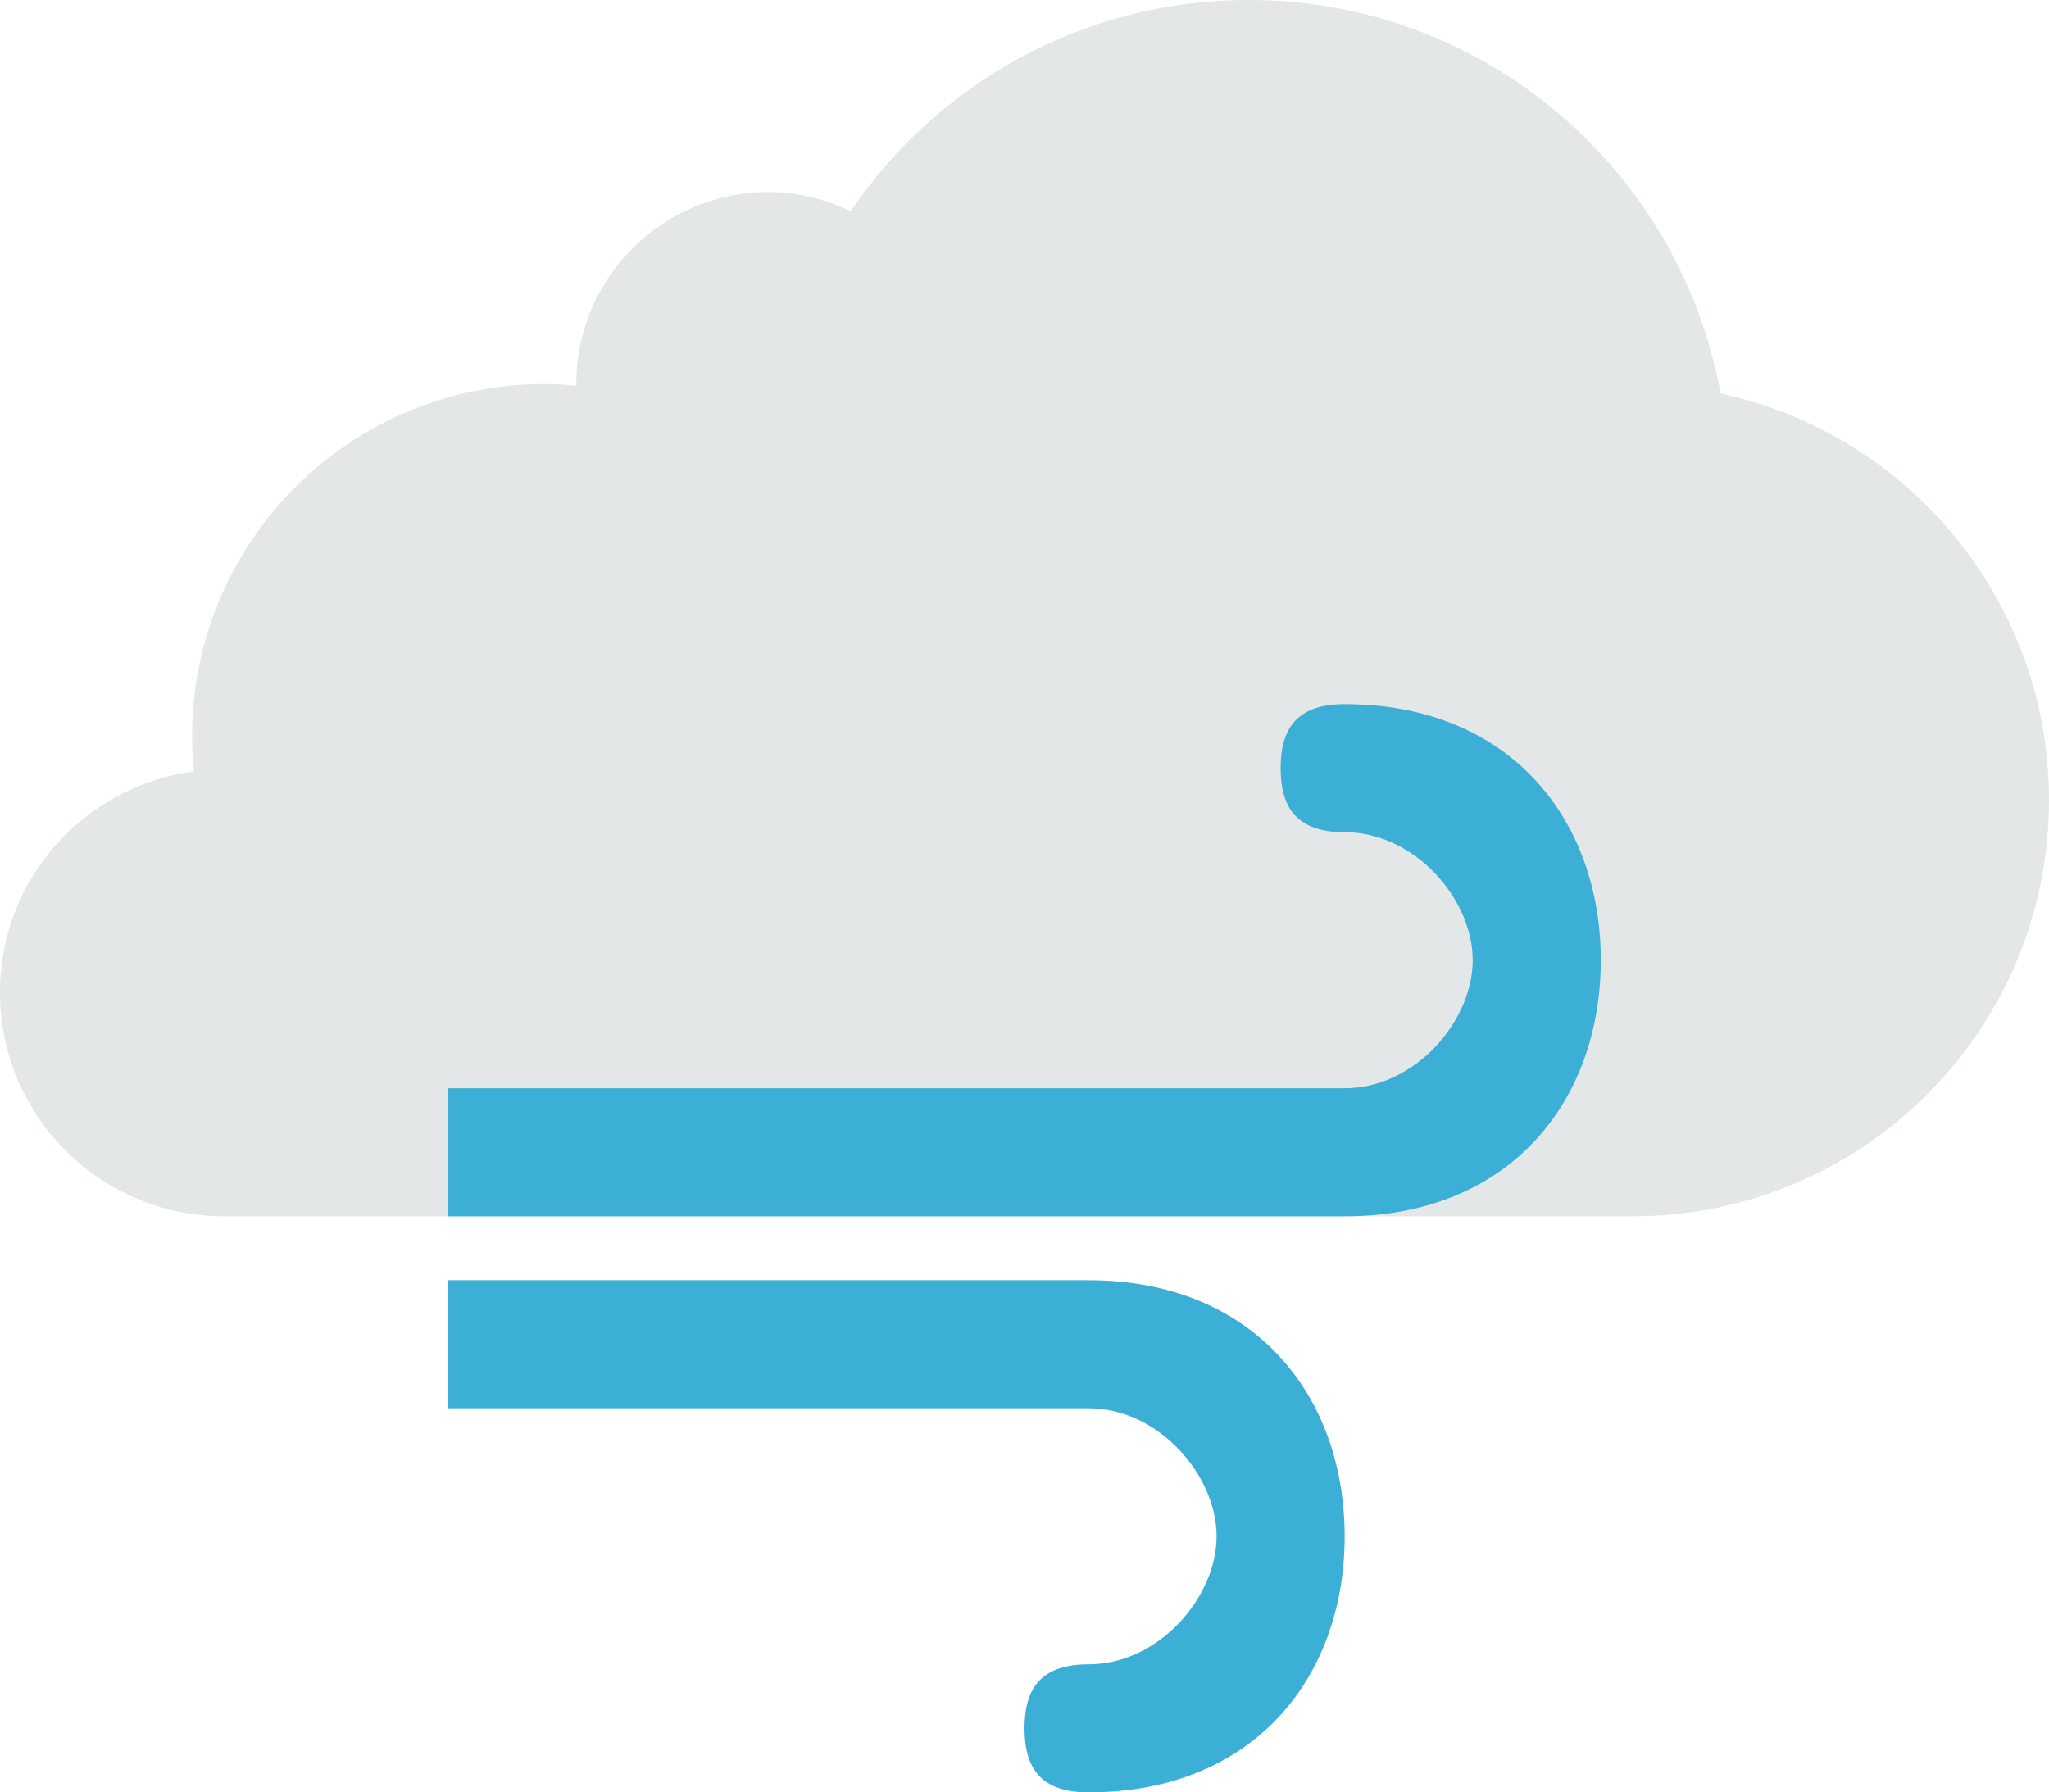
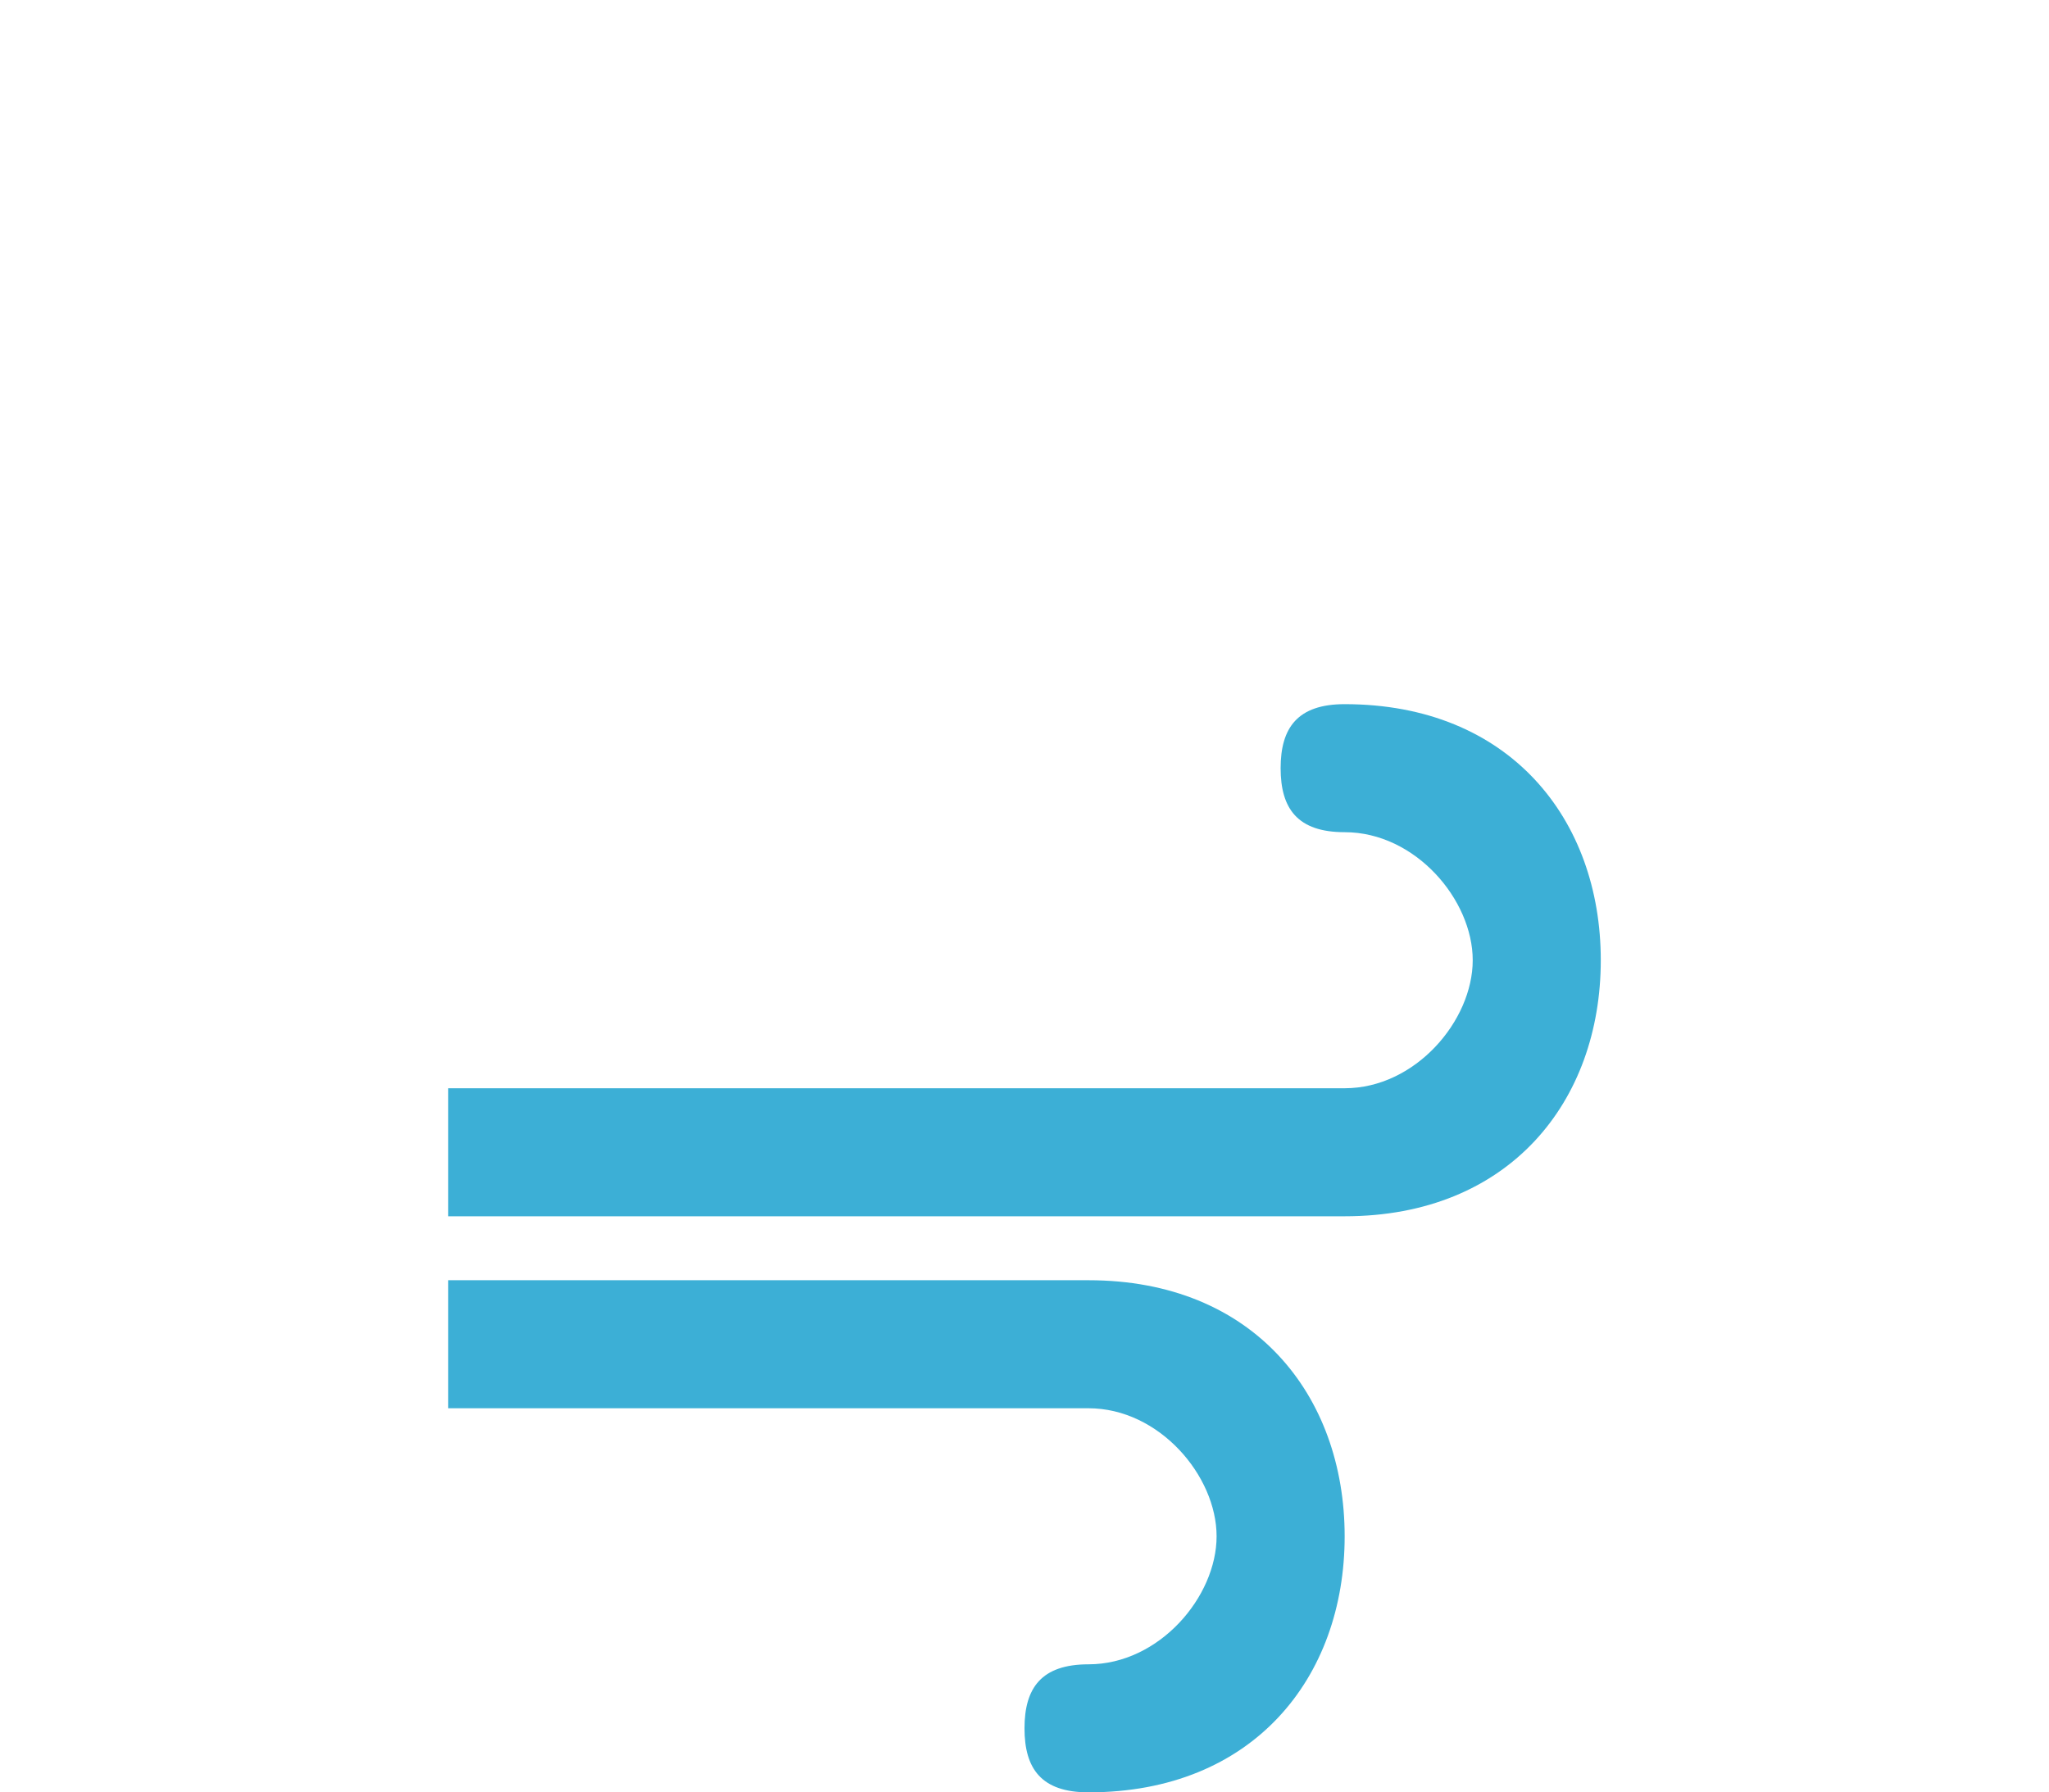
<svg xmlns="http://www.w3.org/2000/svg" width="32" height="27.999">
-   <path fill="#E4E7E7" d="M26.872 6.148c-.638-3.497-3.69-6.148-7.372-6.148-2.586 0-4.866 1.309-6.215 3.3-.391-.187-.822-.3-1.285-.3-1.657 0-3 1.343-3 3l.002.025c-.166-.015-.333-.025-.502-.025-3.037 0-5.5 2.463-5.5 5.5 0 .186.01.367.028.548-1.708.232-3.028 1.681-3.028 3.452 0 1.934 1.567 3.5 3.5 3.5h22c3.591 0 6.5-2.91 6.5-6.5 0-3.119-2.197-5.723-5.128-6.352z" />
  <path fill="#3CAFD6" d="M21 11c-.736 0-1 .369-1 1 0 .632.264 1 1 1 1.104 0 2 1.055 2 2s-.896 2-2 2h-14v2h14c2.574 0 4-1.795 4-4s-1.426-4-4-4zm-4 8.999h-10v2h10c1.104 0 2 1.056 2 2 0 .945-.896 2-2 2-.736 0-1 .369-1 1 0 .632.264 1 1 1 2.574 0 4-1.793 4-4 0-2.206-1.426-4-4-4z" />
</svg>